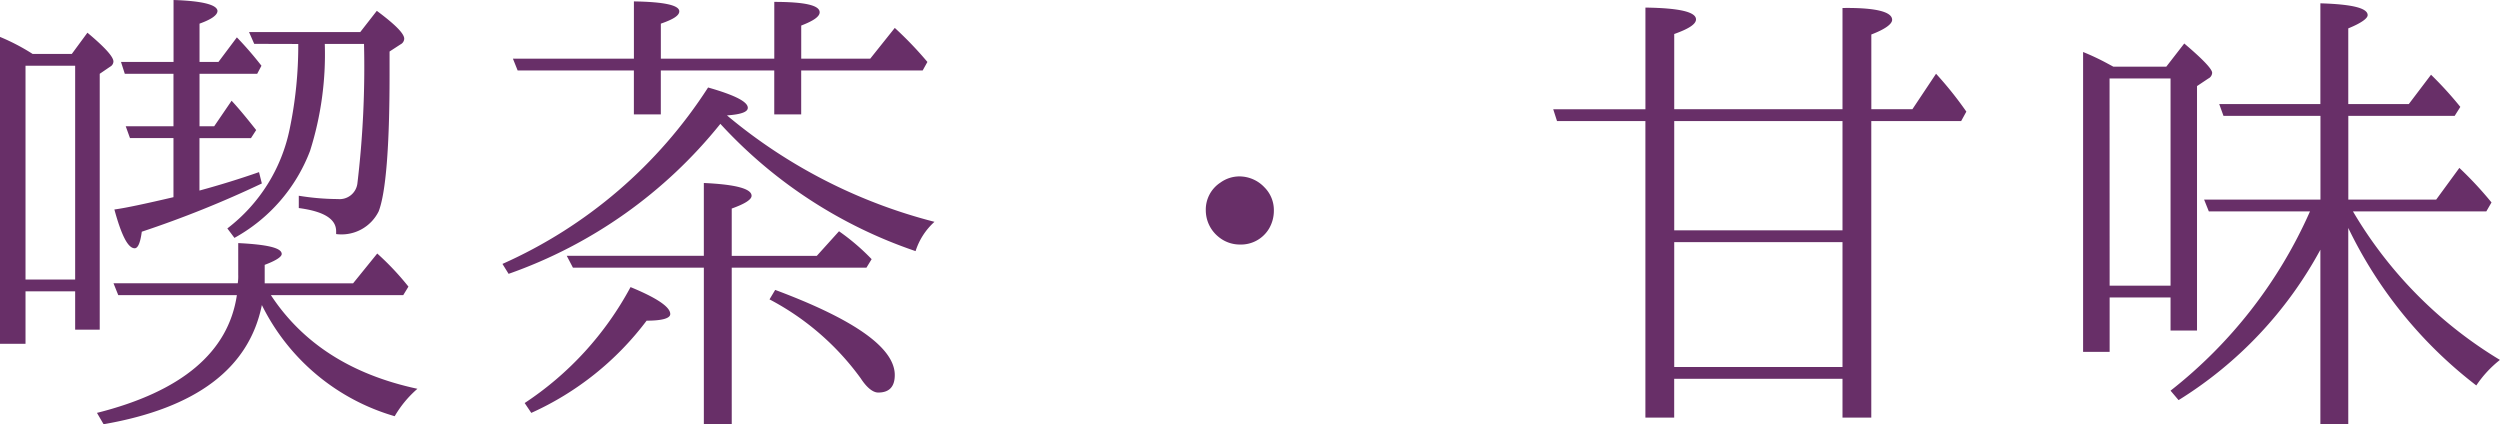
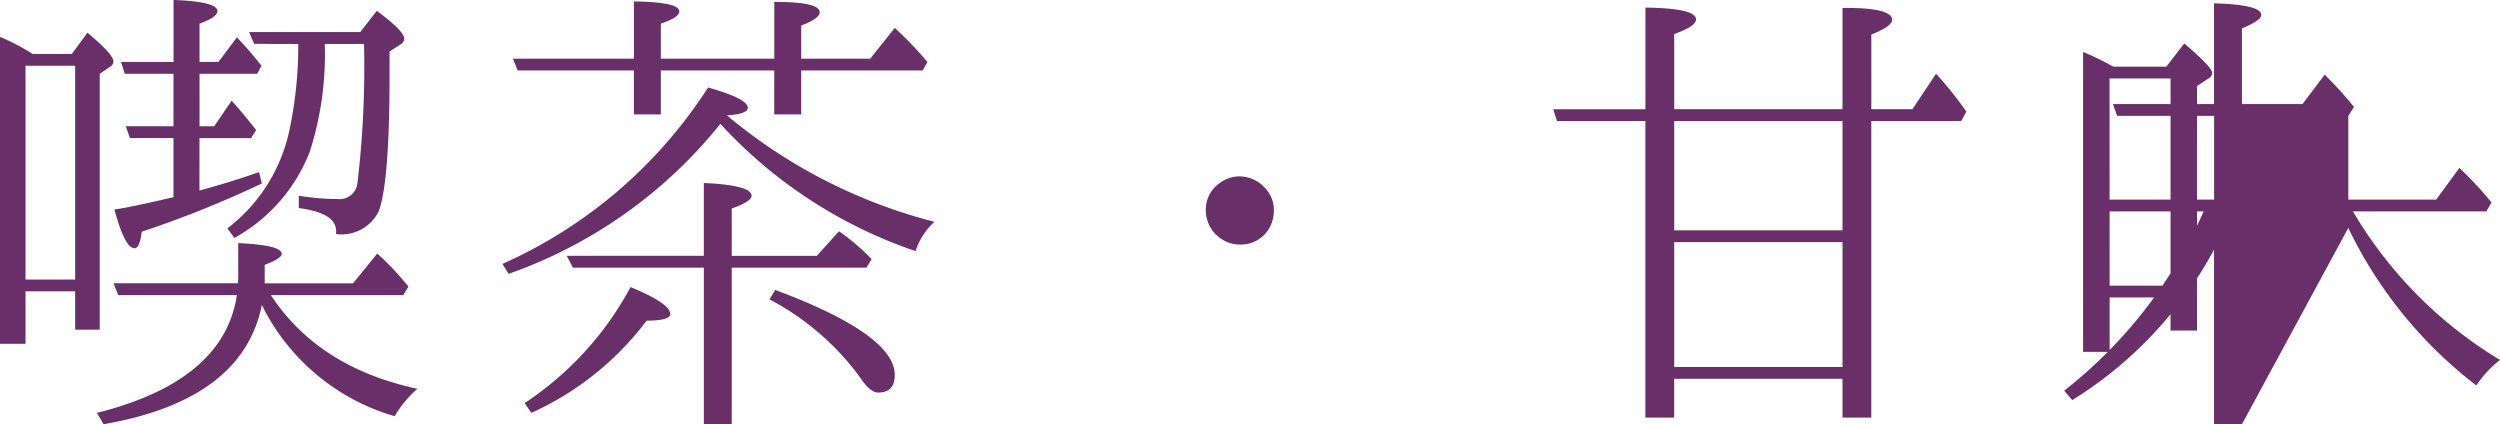
<svg xmlns="http://www.w3.org/2000/svg" width="165" height="28">
-   <path d="M13.165 9.115h3.4l.343-.531c-.593-.749-1.123-1.4-1.622-1.935l-1.15 1.685h-.967V4.87h3.806l.281-.531a23.437 23.437 0 0 0-1.622-1.873l-1.217 1.623h-1.248V1.561c.78-.281 1.185-.562 1.185-.843-.031-.406-1-.656-2.9-.718v4.089H7.986l.25.78h3.213v3.465H8.298l.281.78h2.87v3.9c-1.872.437-3.182.718-3.9.812.468 1.717.9 2.56 1.341 2.56.218 0 .374-.375.468-1.093a69.8 69.8 0 0 0 7.924-3.184l-.187-.749q-1.872.656-3.931 1.217Zm6.52-6.212a26.868 26.868 0 0 1-.562 5.588 11.037 11.037 0 0 1-4.118 6.586l.468.624a11.036 11.036 0 0 0 4.991-5.744 21.115 21.115 0 0 0 .972-7.057h2.589a64.74 64.74 0 0 1-.437 9.208 1.18 1.18 0 0 1-1.279 1.03 16.363 16.363 0 0 1-2.589-.219v.812c1.653.219 2.465.718 2.465 1.53v.187a2.733 2.733 0 0 0 2.808-1.5c.468-1.217.718-4.214.718-8.99V3.4l.718-.468a.44.44 0 0 0 .25-.375c0-.343-.593-.936-1.809-1.842l-1.092 1.4h-7.342l.343.78Zm-17.533.656A13.847 13.847 0 0 0-.001 2.435v20.258h1.685v-3.464H4.96v2.528h1.622V4.87l.686-.468a.4.4 0 0 0 .218-.343c0-.312-.562-.936-1.716-1.9l-1.03 1.4Zm-.468.78H4.96v14.109H1.684Zm15.6 15.795a14.169 14.169 0 0 0 8.766 7.336 7.108 7.108 0 0 1 1.5-1.81c-4.368-.936-7.581-3-9.671-6.181h8.735l.343-.562a18.04 18.04 0 0 0-2.059-2.185L23.304 18.7H17.47v-1.22c.749-.281 1.123-.531 1.123-.718 0-.406-.967-.624-2.87-.718v2.091a3.037 3.037 0 0 1-.031.562h-8.2l.312.78h7.83c-.562 3.777-3.65 6.368-9.234 7.773l.437.749c6.11-1.06 9.599-3.682 10.446-7.865ZM41.836 4.651v2.9h1.778v-2.9h7.487v2.9h1.778v-2.9h8.018l.312-.562a24.241 24.241 0 0 0-2.153-2.247l-1.62 2.029h-4.555V1.686c.811-.312 1.217-.593 1.217-.874 0-.468-1-.687-2.995-.687v3.746h-7.487v-2.31c.811-.281 1.217-.531 1.217-.812q0-.609-2.995-.656V3.87h-7.986l.312.78Zm6.146 2.965c.9-.062 1.373-.219 1.373-.5 0-.406-.874-.843-2.621-1.342a31.239 31.239 0 0 1-13.572 11.644l.406.656a31.159 31.159 0 0 0 13.976-9.9 31 31 0 0 0 12.884 8.4 4.4 4.4 0 0 1 1.248-1.934 34.745 34.745 0 0 1-13.695-7.023Zm.312 10.051h8.891l.343-.562a14.461 14.461 0 0 0-2.153-1.842l-1.466 1.623h-5.615v-3.122q1.31-.468 1.31-.843c0-.468-1.061-.749-3.151-.843v4.807h-9.047l.406.78h8.642V28h1.841Zm-13.229 9.584a19.6 19.6 0 0 0 7.612-6.087c1.029 0 1.56-.156 1.56-.437q0-.7-2.621-1.779a21.128 21.128 0 0 1-6.988 7.652Zm15.723-7.492a17.454 17.454 0 0 1 6.021 5.213c.406.624.811.936 1.154.936.718 0 1.092-.375 1.092-1.155 0-1.779-2.621-3.652-7.893-5.619Zm31.041-8.116a2.147 2.147 0 0 0-1.279.406 2.125 2.125 0 0 0-.967 1.842 2.252 2.252 0 0 0 .811 1.717 2.2 2.2 0 0 0 1.435.531 2.156 2.156 0 0 0 1.934-1.062 2.329 2.329 0 0 0 .312-1.186 2.122 2.122 0 0 0-.624-1.53 2.279 2.279 0 0 0-1.622-.718ZM121.605 25v2.56h1.9V7.991h5.931l.343-.624a24.131 24.131 0 0 0-2-2.5l-1.56 2.341h-2.711V2.276c.9-.343 1.373-.687 1.373-.968 0-.531-1.092-.812-3.276-.78v6.68h-11.106V2.245c.967-.345 1.437-.653 1.437-.965 0-.5-1.123-.749-3.338-.78v6.711h-6.085l.25.78h5.833v19.572h1.9V25Zm-11.106-9.8V7.989h11.106V15.2Zm11.106.78v8.241h-11.106V15.98Zm33.381-.936a28.877 28.877 0 0 0 8.45 10.396 7.319 7.319 0 0 1 1.56-1.686 28.034 28.034 0 0 1-9.7-9.8h8.8l.343-.593a24.12 24.12 0 0 0-2.121-2.279l-1.529 2.091h-5.8V7.648h7.019l.374-.593a24.249 24.249 0 0 0-1.934-2.123l-1.466 1.935h-3.996V1.873c.842-.343 1.279-.656 1.279-.874 0-.468-1.03-.718-3.12-.78v6.649h-6.676l.281.78h6.4v5.525h-7.679l.312.78h6.676a30.9 30.9 0 0 1-9.203 11.831l.53.624a26.518 26.518 0 0 0 9.359-9.926V28h1.841ZM139.481 4.4l-.406-.219a16.065 16.065 0 0 0-1.591-.749v19.79h1.752v-3.59h4.02v2.185h1.747V5.681l.749-.5a.44.44 0 0 0 .25-.375c0-.25-.624-.905-1.841-1.935L142.975 4.4Zm-.25.78h4.025v13.674h-4.02Z" fill="#682f68" />
+   <path d="M13.165 9.115h3.4l.343-.531c-.593-.749-1.123-1.4-1.622-1.935l-1.15 1.685h-.967V4.87h3.806l.281-.531a23.437 23.437 0 0 0-1.622-1.873l-1.217 1.623h-1.248V1.561c.78-.281 1.185-.562 1.185-.843-.031-.406-1-.656-2.9-.718v4.089H7.986l.25.78h3.213v3.465H8.298l.281.78h2.87v3.9c-1.872.437-3.182.718-3.9.812.468 1.717.9 2.56 1.341 2.56.218 0 .374-.375.468-1.093a69.8 69.8 0 0 0 7.924-3.184l-.187-.749q-1.872.656-3.931 1.217Zm6.52-6.212a26.868 26.868 0 0 1-.562 5.588 11.037 11.037 0 0 1-4.118 6.586l.468.624a11.036 11.036 0 0 0 4.991-5.744 21.115 21.115 0 0 0 .972-7.057h2.589a64.74 64.74 0 0 1-.437 9.208 1.18 1.18 0 0 1-1.279 1.03 16.363 16.363 0 0 1-2.589-.219v.812c1.653.219 2.465.718 2.465 1.53v.187a2.733 2.733 0 0 0 2.808-1.5c.468-1.217.718-4.214.718-8.99V3.4l.718-.468a.44.44 0 0 0 .25-.375c0-.343-.593-.936-1.809-1.842l-1.092 1.4h-7.342l.343.78Zm-17.533.656A13.847 13.847 0 0 0-.001 2.435v20.258h1.685v-3.464H4.96v2.528h1.622V4.87l.686-.468a.4.4 0 0 0 .218-.343c0-.312-.562-.936-1.716-1.9l-1.03 1.4Zm-.468.78H4.96v14.109H1.684Zm15.6 15.795a14.169 14.169 0 0 0 8.766 7.336 7.108 7.108 0 0 1 1.5-1.81c-4.368-.936-7.581-3-9.671-6.181h8.735l.343-.562a18.04 18.04 0 0 0-2.059-2.185L23.304 18.7H17.47v-1.22c.749-.281 1.123-.531 1.123-.718 0-.406-.967-.624-2.87-.718v2.091a3.037 3.037 0 0 1-.031.562h-8.2l.312.78h7.83c-.562 3.777-3.65 6.368-9.234 7.773l.437.749c6.11-1.06 9.599-3.682 10.446-7.865ZM41.836 4.651v2.9h1.778v-2.9h7.487v2.9h1.778v-2.9h8.018l.312-.562a24.241 24.241 0 0 0-2.153-2.247l-1.62 2.029h-4.555V1.686c.811-.312 1.217-.593 1.217-.874 0-.468-1-.687-2.995-.687v3.746h-7.487v-2.31c.811-.281 1.217-.531 1.217-.812q0-.609-2.995-.656V3.87h-7.986l.312.78Zm6.146 2.965c.9-.062 1.373-.219 1.373-.5 0-.406-.874-.843-2.621-1.342a31.239 31.239 0 0 1-13.572 11.644l.406.656a31.159 31.159 0 0 0 13.976-9.9 31 31 0 0 0 12.884 8.4 4.4 4.4 0 0 1 1.248-1.934 34.745 34.745 0 0 1-13.695-7.023Zm.312 10.051h8.891l.343-.562a14.461 14.461 0 0 0-2.153-1.842l-1.466 1.623h-5.615v-3.122q1.31-.468 1.31-.843c0-.468-1.061-.749-3.151-.843v4.807h-9.047l.406.78h8.642V28h1.841Zm-13.229 9.584a19.6 19.6 0 0 0 7.612-6.087c1.029 0 1.56-.156 1.56-.437q0-.7-2.621-1.779a21.128 21.128 0 0 1-6.988 7.652Zm15.723-7.492a17.454 17.454 0 0 1 6.021 5.213c.406.624.811.936 1.154.936.718 0 1.092-.375 1.092-1.155 0-1.779-2.621-3.652-7.893-5.619Zm31.041-8.116a2.147 2.147 0 0 0-1.279.406 2.125 2.125 0 0 0-.967 1.842 2.252 2.252 0 0 0 .811 1.717 2.2 2.2 0 0 0 1.435.531 2.156 2.156 0 0 0 1.934-1.062 2.329 2.329 0 0 0 .312-1.186 2.122 2.122 0 0 0-.624-1.53 2.279 2.279 0 0 0-1.622-.718ZM121.605 25v2.56h1.9V7.991h5.931l.343-.624a24.131 24.131 0 0 0-2-2.5l-1.56 2.341h-2.711V2.276c.9-.343 1.373-.687 1.373-.968 0-.531-1.092-.812-3.276-.78v6.68h-11.106V2.245c.967-.345 1.437-.653 1.437-.965 0-.5-1.123-.749-3.338-.78v6.711h-6.085l.25.78h5.833v19.572h1.9V25Zm-11.106-9.8V7.989h11.106V15.2Zm11.106.78v8.241h-11.106V15.98Zm33.381-.936a28.877 28.877 0 0 0 8.45 10.396 7.319 7.319 0 0 1 1.56-1.686 28.034 28.034 0 0 1-9.7-9.8h8.8l.343-.593a24.12 24.12 0 0 0-2.121-2.279l-1.529 2.091h-5.8V7.648l.374-.593a24.249 24.249 0 0 0-1.934-2.123l-1.466 1.935h-3.996V1.873c.842-.343 1.279-.656 1.279-.874 0-.468-1.03-.718-3.12-.78v6.649h-6.676l.281.78h6.4v5.525h-7.679l.312.78h6.676a30.9 30.9 0 0 1-9.203 11.831l.53.624a26.518 26.518 0 0 0 9.359-9.926V28h1.841ZM139.481 4.4l-.406-.219a16.065 16.065 0 0 0-1.591-.749v19.79h1.752v-3.59h4.02v2.185h1.747V5.681l.749-.5a.44.44 0 0 0 .25-.375c0-.25-.624-.905-1.841-1.935L142.975 4.4Zm-.25.78h4.025v13.674h-4.02Z" fill="#682f68" />
</svg>